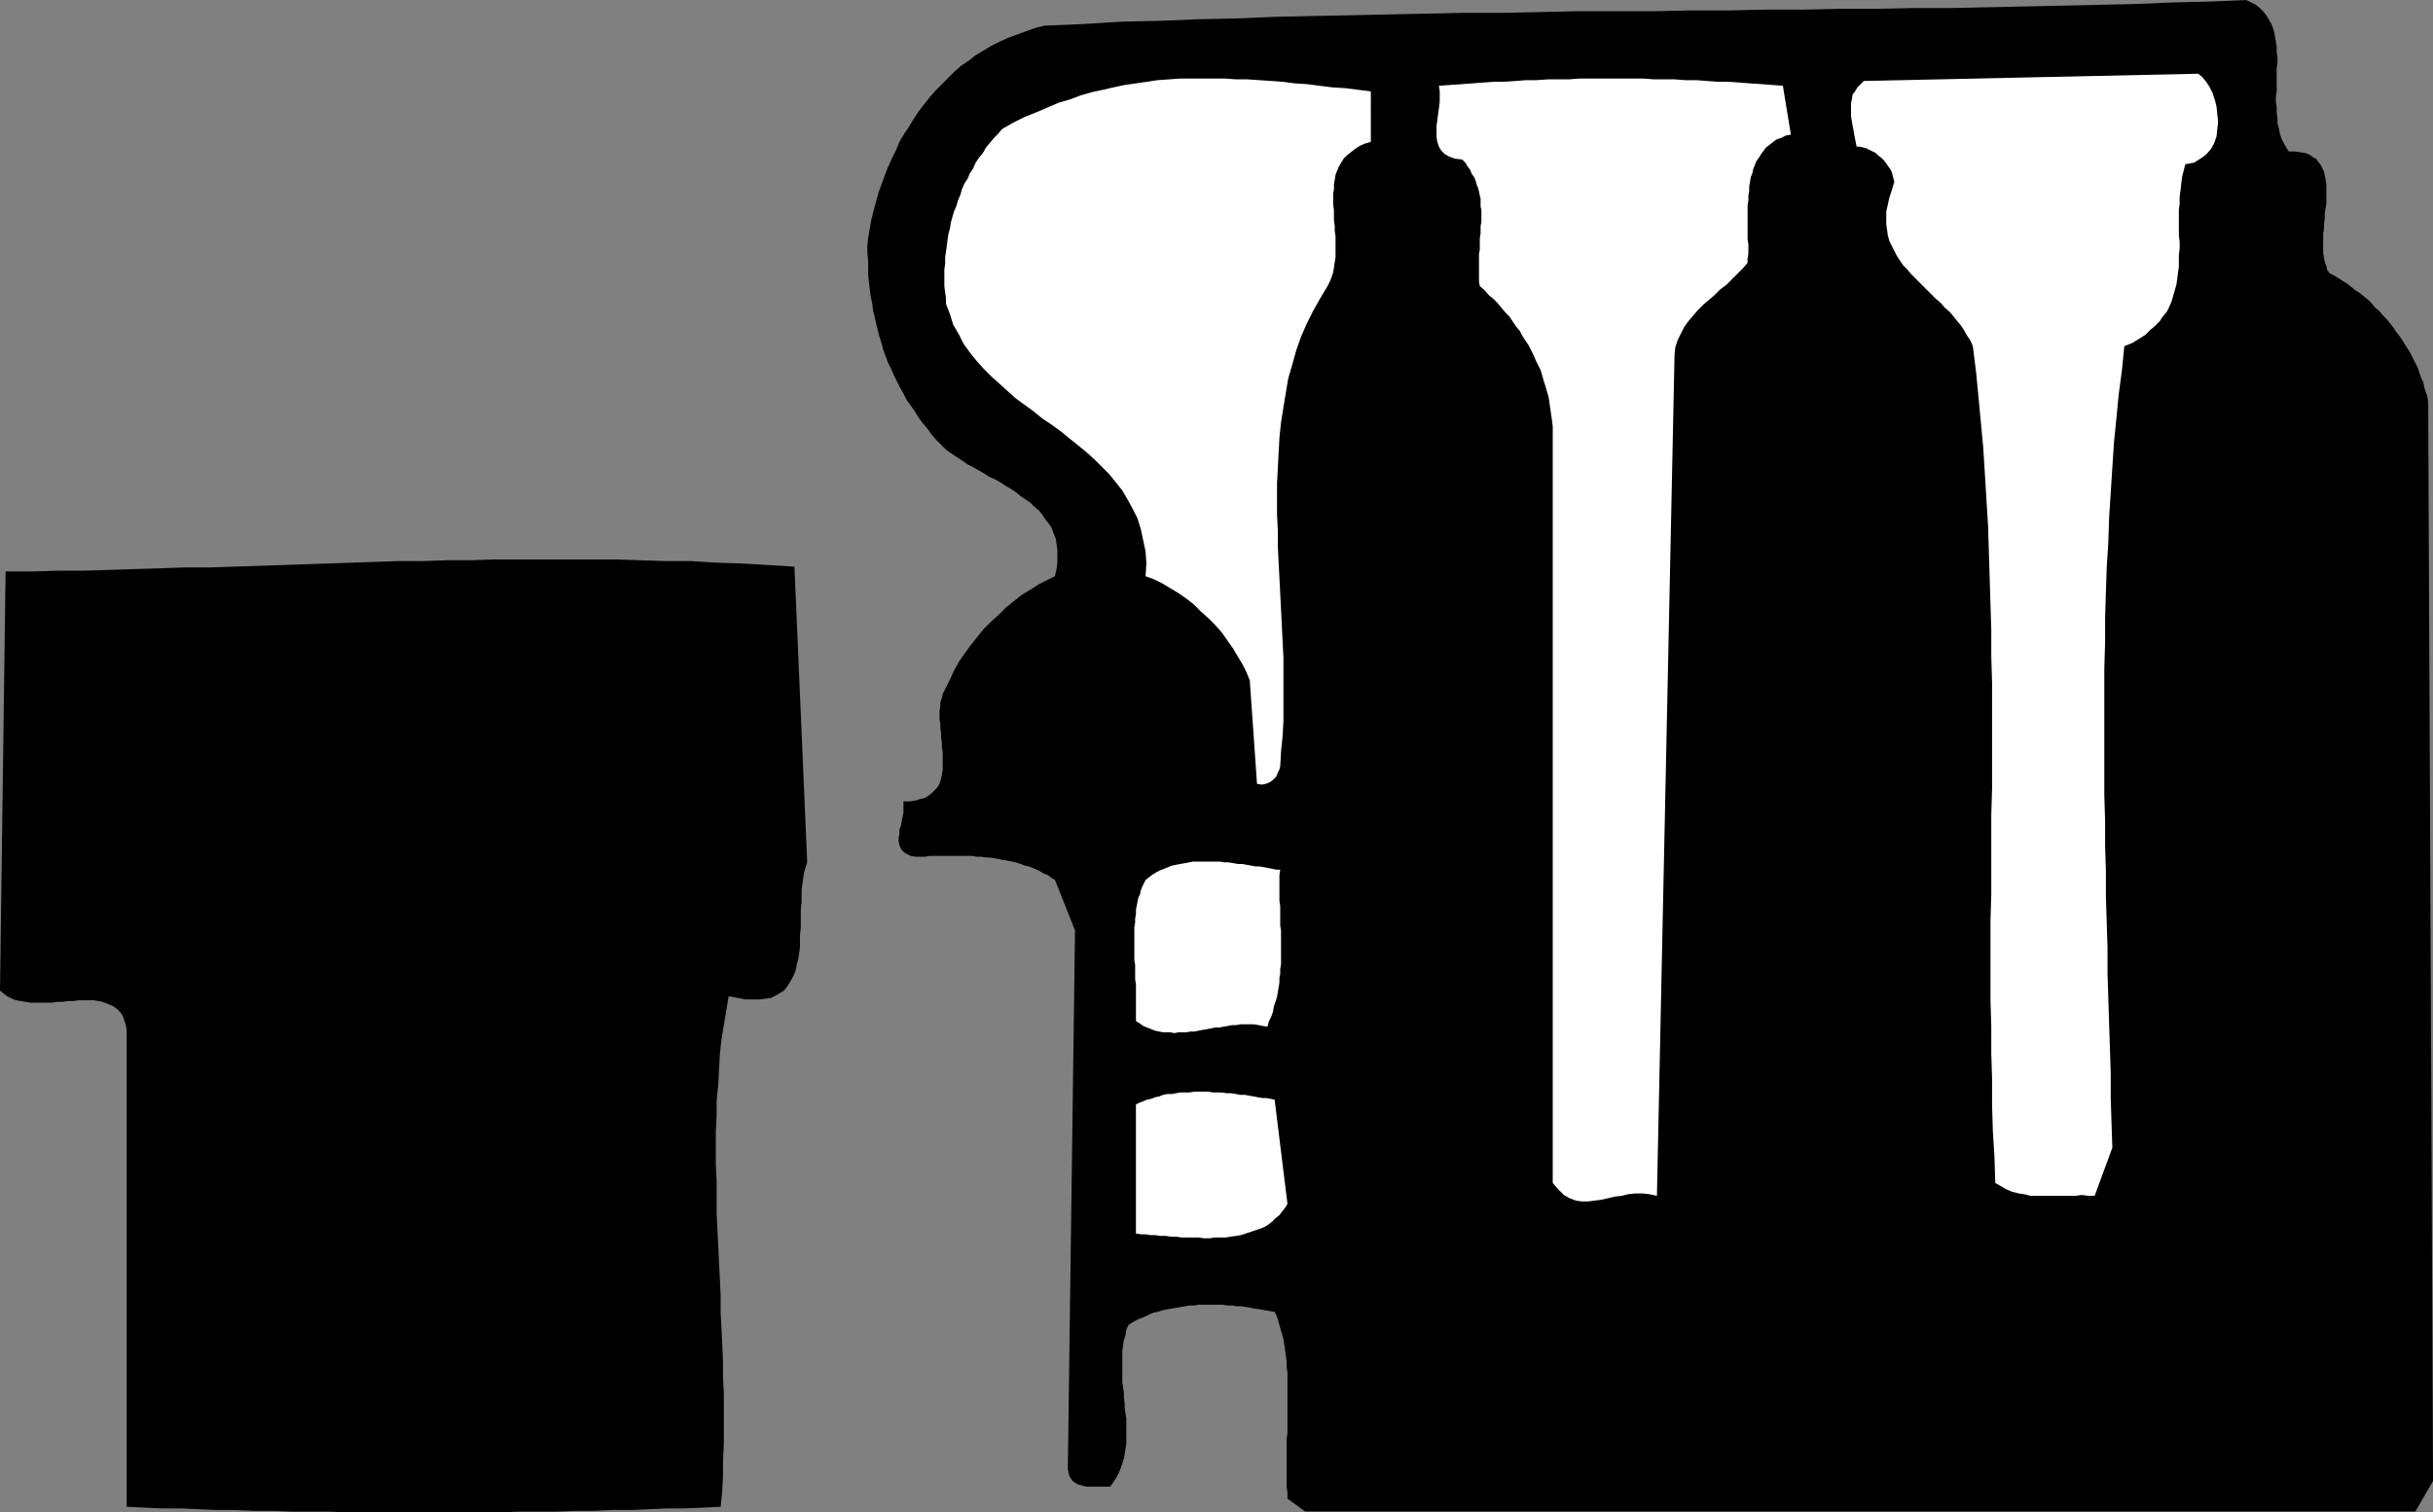
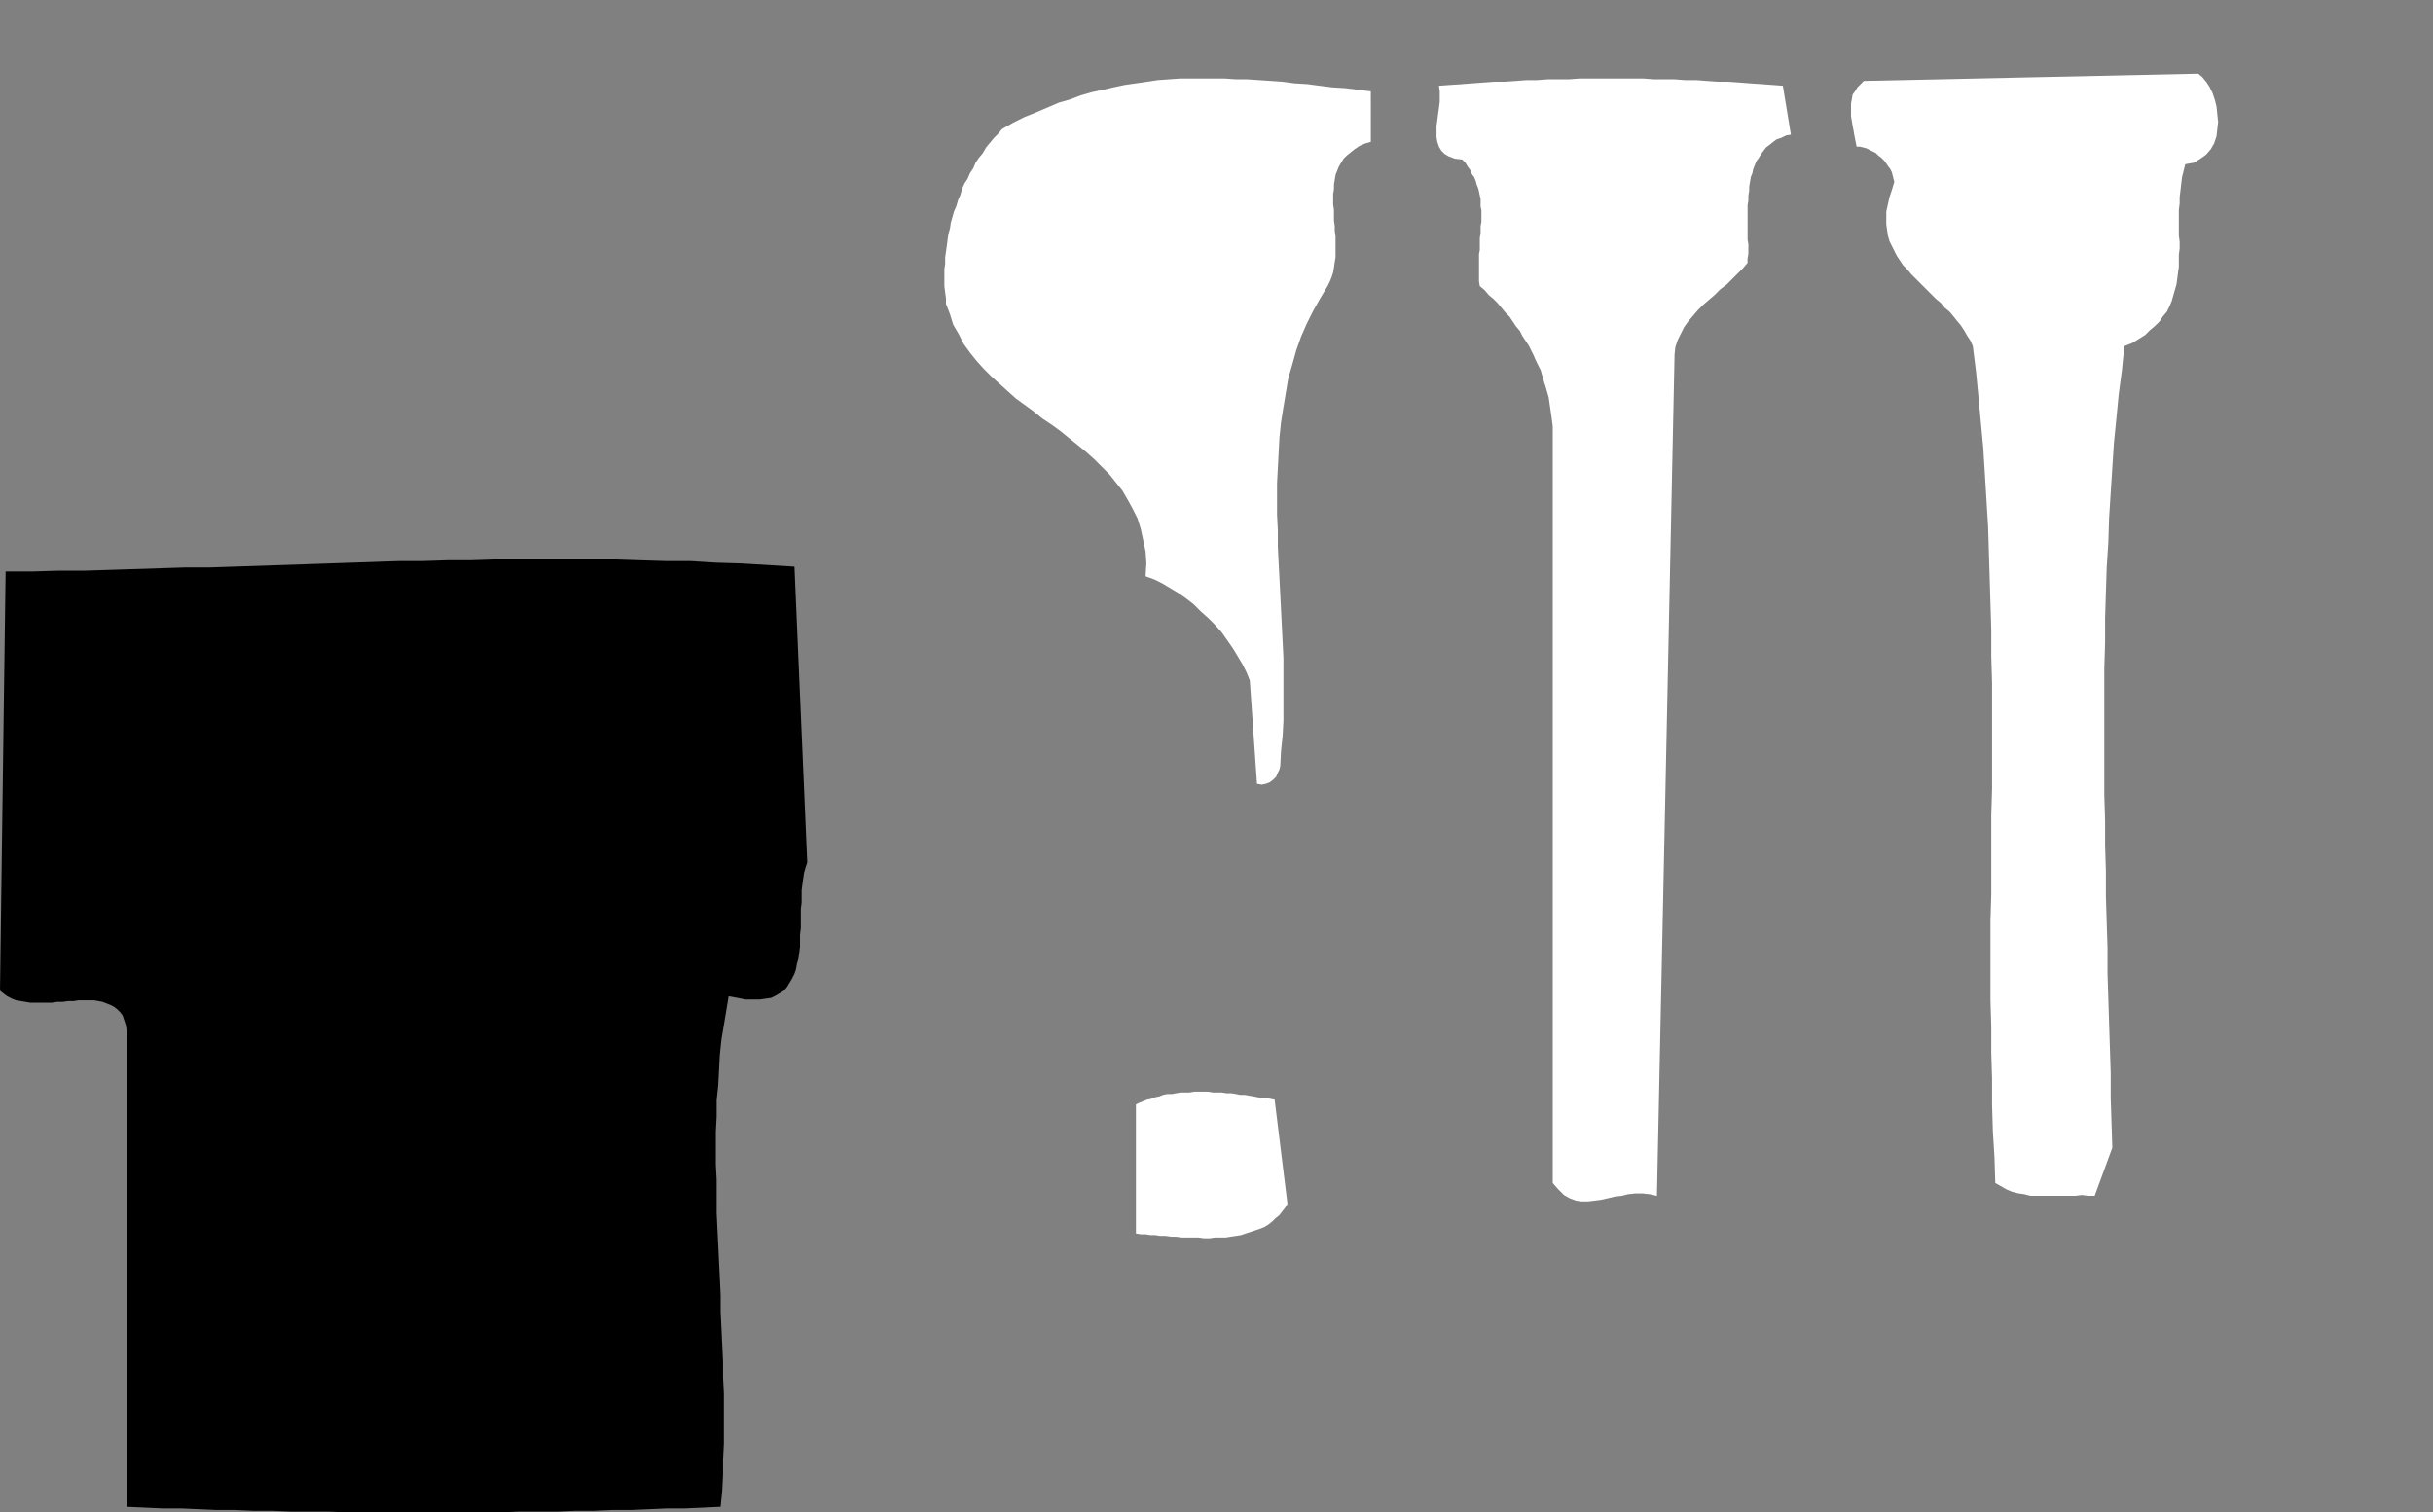
<svg xmlns="http://www.w3.org/2000/svg" xmlns:ns1="http://sodipodi.sourceforge.net/DTD/sodipodi-0.dtd" xmlns:ns2="http://www.inkscape.org/namespaces/inkscape" version="1.0" width="129.766mm" height="80.685mm" id="svg7" ns1:docname="Factory 13.wmf">
  <rect width="100%" height="100%" fill="#808080" stroke="none" />
  <ns1:namedview id="namedview7" pagecolor="#ffffff" bordercolor="#000000" borderopacity="0.25" ns2:showpageshadow="2" ns2:pageopacity="0.0" ns2:pagecheckerboard="0" ns2:deskcolor="#d1d1d1" ns2:document-units="mm" />
  <defs id="defs1">
    <pattern id="WMFhbasepattern" patternUnits="userSpaceOnUse" width="6" height="6" x="0" y="0" />
  </defs>
-   <path style="fill:#000000;fill-opacity:1;fill-rule:evenodd;stroke:none" d="m 489.486,81.126 -0.162,-1.131 -0.323,-0.97 -0.323,-0.97 -0.162,-0.97 -0.485,-0.97 -0.323,-0.97 -0.323,-0.97 -0.485,-0.97 -0.485,-0.97 -0.485,-0.97 -0.485,-0.808 -0.646,-0.97 -0.485,-0.808 -0.646,-0.97 -0.646,-0.808 -0.646,-0.97 -0.646,-0.808 -0.646,-0.808 -0.808,-0.808 -0.646,-0.808 -0.808,-0.646 -0.646,-0.808 -0.808,-0.808 -0.808,-0.646 -0.808,-0.646 -0.97,-0.646 -0.808,-0.646 -0.808,-0.646 -0.808,-0.485 -0.97,-0.646 -0.808,-0.485 -0.97,-0.485 -0.485,-0.646 -0.162,-0.808 -0.323,-0.808 -0.162,-0.808 -0.162,-0.97 V 50.098 49.128 48.159 47.189 l 0.162,-0.97 V 45.088 l 0.162,-0.97 v -1.131 l 0.162,-0.97 0.162,-0.97 v -1.131 -0.97 -0.808 -0.97 l -0.162,-0.97 -0.162,-0.808 -0.162,-0.808 -0.323,-0.646 -0.323,-0.646 -0.485,-0.646 -0.485,-0.646 -0.646,-0.323 -0.646,-0.485 -0.808,-0.323 -0.97,-0.162 -1.131,-0.162 h -1.293 l -0.485,-0.808 -0.485,-0.808 -0.485,-0.97 -0.323,-0.97 -0.162,-0.97 -0.323,-1.131 v -0.97 l -0.162,-1.131 v -1.131 l -0.162,-1.131 v -1.131 l 0.162,-0.97 v -1.293 -1.131 -1.131 -1.131 l 0.162,-1.131 v -0.97 l -0.162,-1.131 V 9.373 l -0.162,-0.97 -0.162,-0.97 -0.162,-0.97 -0.323,-0.97 -0.323,-0.808 -0.485,-0.808 -0.485,-0.808 -0.646,-0.808 -0.646,-0.646 -0.808,-0.646 -0.97,-0.485 L 452.803,0 l -7.434,0.323 -7.272,0.162 -7.434,0.323 -7.434,0.162 -7.434,0.162 -7.434,0.162 -7.434,0.162 -7.434,0.162 h -7.434 l -7.595,0.162 h -7.434 l -7.434,0.162 h -7.595 l -7.434,0.162 h -7.595 l -7.595,0.162 h -7.595 -7.595 l -7.595,0.162 -7.595,0.162 h -7.595 l -7.595,0.162 -7.757,0.162 -7.595,0.162 -7.757,0.162 -7.595,0.162 -7.757,0.323 -7.757,0.162 -7.757,0.323 -7.595,0.162 -7.918,0.485 -7.757,0.323 -1.939,0.485 -1.778,0.646 -1.778,0.646 -1.778,0.646 -1.778,0.808 -1.616,0.808 -1.616,0.97 -1.616,0.97 -1.454,1.131 -1.454,0.97 -1.293,1.131 -1.293,1.293 -1.293,1.293 -1.293,1.293 -1.131,1.293 -1.131,1.454 -1.131,1.454 -0.97,1.454 -0.97,1.616 -0.97,1.454 -0.97,1.616 -0.646,1.616 -0.808,1.616 -0.808,1.778 -0.646,1.616 -0.646,1.778 -0.646,1.778 -0.485,1.778 -0.485,1.778 -0.485,1.939 -0.323,1.778 -0.323,1.939 -0.162,1.454 v 1.616 l 0.162,1.454 v 1.454 1.454 l 0.162,1.454 0.162,1.454 0.162,1.293 0.323,1.454 0.162,1.454 0.323,1.293 0.323,1.454 0.323,1.293 0.323,1.293 0.485,1.454 0.323,1.293 0.485,1.293 0.485,1.293 0.646,1.293 0.485,1.131 0.646,1.293 0.646,1.293 0.646,1.131 0.646,1.293 0.808,1.131 0.808,1.131 0.808,1.293 0.808,1.131 0.97,1.131 0.808,1.131 0.97,1.131 0.97,0.97 0.808,0.808 0.808,0.646 0.97,0.646 0.97,0.646 0.97,0.646 0.97,0.646 0.97,0.485 1.131,0.646 1.131,0.646 0.97,0.646 1.131,0.485 1.131,0.646 0.97,0.646 1.131,0.646 0.97,0.646 0.97,0.808 0.97,0.646 0.97,0.646 0.808,0.808 0.97,0.808 0.646,0.808 0.646,0.97 0.646,0.808 0.646,0.97 0.323,0.97 0.485,1.131 0.162,1.131 0.162,1.131 v 1.293 1.293 l -0.162,1.293 -0.323,1.454 -1.616,0.808 -1.616,0.808 -1.778,1.131 -1.616,0.97 -1.616,1.293 -1.616,1.293 -1.454,1.454 -1.616,1.454 -1.454,1.454 -1.293,1.616 -1.293,1.616 -1.293,1.778 -1.131,1.616 -0.97,1.778 -0.808,1.778 -0.808,1.616 -0.323,0.646 -0.323,0.646 -0.162,0.808 -0.323,0.808 v 0.808 l -0.162,0.97 v 0.808 0.97 l 0.162,0.808 v 0.97 l 0.162,0.97 v 0.97 l 0.162,0.97 v 0.97 l 0.162,0.97 v 0.97 0.808 0.97 0.808 l -0.162,0.808 -0.162,0.808 -0.162,0.646 -0.323,0.808 -0.485,0.646 -0.485,0.485 -0.485,0.485 -0.646,0.485 -0.808,0.485 -0.808,0.162 -0.97,0.323 -1.293,0.162 h -1.131 v 0.646 0.808 0.808 l -0.162,0.808 -0.162,0.808 -0.162,0.97 -0.323,0.808 v 0.97 l -0.162,0.646 v 0.808 l 0.162,0.808 0.323,0.646 0.323,0.485 0.646,0.485 0.97,0.485 0.97,0.162 h 0.97 0.97 l 0.97,-0.162 h 0.97 0.97 0.97 0.97 0.808 0.97 0.97 0.97 0.97 l 0.808,0.162 h 0.97 l 0.97,0.162 h 0.808 l 0.97,0.162 0.808,0.162 0.808,0.162 0.97,0.162 0.808,0.162 0.808,0.162 0.97,0.323 0.808,0.323 0.808,0.162 0.808,0.323 0.808,0.323 0.646,0.323 0.808,0.485 0.808,0.323 0.646,0.485 0.808,0.485 4.04,10.181 -1.454,108.599 0.162,0.808 0.162,0.646 0.323,0.485 0.323,0.485 0.485,0.323 0.485,0.323 0.646,0.162 0.485,0.162 0.808,0.162 h 0.646 0.646 0.646 0.808 0.646 0.646 0.646 l 0.646,-0.97 0.646,-0.97 0.485,-0.97 0.323,-0.808 0.323,-0.97 0.323,-0.97 0.162,-0.97 0.162,-0.97 0.162,-1.131 v -0.97 -0.97 -0.97 -1.131 -0.97 l -0.162,-0.97 -0.162,-1.131 v -0.97 l -0.162,-1.131 v -0.97 l -0.162,-1.131 -0.162,-0.97 v -1.131 -0.97 -1.131 -0.97 -1.131 -0.97 l 0.162,-1.131 0.162,-1.131 0.323,-0.97 0.162,-1.131 0.485,-0.97 0.808,-0.485 0.808,-0.485 0.808,-0.323 0.808,-0.323 0.97,-0.485 0.808,-0.323 0.808,-0.162 0.97,-0.323 0.808,-0.162 0.97,-0.162 0.97,-0.162 0.808,-0.162 0.97,-0.162 0.97,-0.162 h 0.97 l 0.808,-0.162 h 0.97 0.97 0.97 0.97 0.97 l 0.97,0.162 h 0.97 l 0.97,0.162 h 0.97 l 0.97,0.162 0.97,0.162 0.808,0.162 1.131,0.162 0.808,0.162 0.97,0.162 0.97,0.162 0.485,0.97 0.323,1.131 0.323,1.131 0.323,1.131 0.323,1.131 0.162,1.131 0.162,0.97 0.162,1.293 0.162,1.131 v 1.131 l 0.162,1.131 v 1.131 1.293 1.131 1.293 1.131 1.293 1.131 1.293 1.131 1.293 l -0.162,1.131 v 1.293 1.131 1.293 1.293 1.131 1.131 1.293 1.131 l 0.162,1.293 v 1.131 l 3.555,2.586 h 223.816 l 3.555,-6.141 z" id="path1" />
  <path style="fill:#ffffff;fill-opacity:1;fill-rule:evenodd;stroke:none" d="m 443.107,14.868 -67.387,1.454 -0.646,0.646 -0.646,0.646 -0.485,0.808 -0.485,0.646 -0.162,0.97 -0.162,0.808 v 0.808 0.97 0.808 l 0.162,0.97 0.162,0.97 0.162,0.808 0.162,0.97 0.162,0.808 0.162,0.808 0.162,0.808 h 0.646 l 0.646,0.162 0.646,0.162 0.646,0.323 0.646,0.323 0.646,0.323 0.485,0.485 0.646,0.485 0.485,0.485 0.485,0.646 0.323,0.485 0.485,0.646 0.323,0.646 0.162,0.646 0.162,0.646 0.162,0.646 -0.485,1.616 -0.485,1.454 -0.323,1.454 -0.323,1.454 v 1.293 1.293 l 0.162,1.131 0.162,1.131 0.323,1.131 0.485,0.97 0.485,0.97 0.485,0.97 0.646,0.97 0.646,0.97 0.808,0.808 0.808,0.97 0.808,0.808 0.808,0.808 0.808,0.808 0.97,0.97 0.808,0.808 0.808,0.808 0.97,0.808 0.808,0.97 0.97,0.808 0.808,0.97 0.646,0.808 0.808,0.97 0.646,0.97 0.646,1.131 0.646,0.97 0.485,1.131 0.646,5.171 0.485,5.01 0.485,5.171 0.485,5.171 0.323,5.171 0.323,5.333 0.323,5.171 0.162,5.171 0.162,5.333 0.162,5.171 0.162,5.333 v 5.333 l 0.162,5.333 v 5.333 5.333 5.333 5.333 l -0.162,5.333 v 5.333 5.333 5.333 l -0.162,5.333 v 5.333 5.333 5.333 l 0.162,5.333 v 5.333 l 0.162,5.171 v 5.333 l 0.162,5.333 0.323,5.171 0.162,5.171 1.131,0.646 1.131,0.646 1.131,0.485 1.293,0.323 1.131,0.162 1.293,0.323 h 1.293 1.293 1.293 1.293 1.293 1.293 1.293 l 1.293,-0.162 1.293,0.162 h 1.293 l 3.555,-9.696 -0.162,-5.01 -0.162,-5.01 v -5.01 l -0.162,-5.01 -0.162,-5.01 -0.162,-5.171 -0.162,-5.01 v -5.171 l -0.162,-5.01 -0.162,-5.171 v -5.171 l -0.162,-5.171 v -5.01 l -0.162,-5.171 v -5.171 -5.01 -5.171 -5.171 -5.01 l 0.162,-5.171 v -5.01 l 0.162,-5.171 0.162,-5.01 0.323,-5.01 0.162,-5.01 0.323,-5.01 0.323,-5.01 0.323,-5.01 0.485,-4.848 0.485,-5.01 0.646,-4.848 0.485,-4.848 1.616,-0.646 1.293,-0.808 1.293,-0.808 0.97,-0.97 0.97,-0.808 0.97,-0.97 0.646,-0.97 0.808,-0.97 0.485,-0.97 0.485,-1.131 0.323,-1.131 0.323,-1.131 0.323,-1.131 0.162,-1.131 0.162,-1.293 0.162,-1.131 v -1.131 -1.293 l 0.162,-1.293 v -1.293 l -0.162,-1.293 v -1.293 -1.293 -1.293 -1.293 l 0.162,-1.293 v -1.293 l 0.162,-1.293 0.162,-1.454 0.162,-1.293 0.323,-1.293 0.323,-1.293 1.778,-0.323 1.293,-0.808 1.131,-0.808 0.97,-1.131 0.646,-1.131 0.485,-1.454 0.162,-1.454 0.162,-1.454 -0.162,-1.454 -0.162,-1.616 -0.323,-1.293 -0.485,-1.454 -0.646,-1.293 -0.646,-0.97 -0.808,-0.97 z" id="path2" />
  <path style="fill:#ffffff;fill-opacity:1;fill-rule:evenodd;stroke:none" d="m 359.398,17.292 -2.101,-0.162 -2.262,-0.162 -2.262,-0.162 -2.101,-0.162 -2.262,-0.162 h -2.101 l -2.262,-0.162 -2.101,-0.162 h -2.262 l -2.101,-0.162 h -2.101 -2.101 l -2.101,-0.162 h -2.262 -2.101 -2.101 -2.101 -2.101 -2.262 l -2.101,0.162 h -2.101 -2.101 l -2.262,0.162 h -2.101 l -2.101,0.162 -2.262,0.162 h -2.101 l -2.262,0.162 -2.101,0.162 -2.262,0.162 -2.262,0.162 -2.262,0.162 0.162,1.131 v 0.97 1.131 l -0.162,1.293 -0.162,1.131 -0.162,1.293 -0.162,1.131 v 1.131 1.131 l 0.162,0.97 0.323,0.97 0.485,0.808 0.646,0.646 0.808,0.485 1.293,0.485 1.454,0.162 0.646,0.646 0.485,0.808 0.485,0.646 0.323,0.808 0.485,0.646 0.323,0.808 0.162,0.646 0.323,0.808 0.162,0.646 0.162,0.808 0.162,0.646 v 0.808 0.808 l 0.162,0.646 v 0.808 0.808 0.808 l -0.162,0.808 v 0.646 0.808 l -0.162,0.97 v 0.808 0.808 0.808 l -0.162,0.808 v 0.97 0.808 0.97 0.808 0.97 0.97 l 0.162,0.97 0.97,0.808 0.808,0.97 0.97,0.808 0.808,0.808 0.808,0.97 0.808,0.97 0.808,0.808 0.646,0.97 0.646,0.97 0.808,0.97 0.485,0.97 0.646,0.97 0.646,0.97 0.485,0.97 0.485,0.97 0.485,1.131 0.485,0.97 0.485,0.97 0.323,1.131 0.323,1.131 0.323,0.97 0.323,1.131 0.323,1.131 0.162,1.131 0.162,1.131 0.162,1.131 0.162,1.131 0.162,1.293 v 1.131 1.293 1.131 1.293 147.708 l 1.131,1.293 1.131,1.131 1.131,0.646 1.293,0.485 1.131,0.162 h 1.293 l 1.293,-0.162 1.293,-0.162 1.454,-0.323 1.293,-0.323 1.454,-0.162 1.293,-0.323 1.454,-0.162 h 1.454 l 1.454,0.162 1.454,0.323 3.555,-169.686 0.162,-1.454 0.485,-1.454 0.646,-1.293 0.646,-1.293 0.808,-1.131 0.97,-1.131 0.97,-1.131 1.131,-1.131 1.131,-0.97 1.131,-0.97 1.131,-1.131 1.293,-0.97 1.131,-1.131 0.97,-0.97 1.131,-1.131 0.97,-1.131 v -0.808 l 0.162,-0.97 V 50.259 49.29 L 352.288,48.32 V 47.351 46.381 45.25 44.28 43.31 42.341 41.371 l 0.162,-0.97 v -0.97 l 0.162,-0.97 v -0.808 l 0.162,-0.97 0.162,-0.97 0.323,-0.808 0.162,-0.808 0.323,-0.808 0.323,-0.808 0.485,-0.646 0.485,-0.808 0.485,-0.646 0.485,-0.646 0.646,-0.485 0.808,-0.646 0.646,-0.485 0.97,-0.323 0.97,-0.485 0.97,-0.162 z" id="path3" />
  <path style="fill:#ffffff;fill-opacity:1;fill-rule:evenodd;stroke:none" d="m 276.336,18.423 -2.586,-0.323 -2.586,-0.323 -2.586,-0.162 -2.586,-0.323 -2.424,-0.323 -2.586,-0.162 -2.424,-0.323 -2.262,-0.162 -2.424,-0.162 -2.424,-0.162 h -2.262 l -2.262,-0.162 h -2.262 -2.262 -2.262 -2.262 l -2.262,0.162 -2.262,0.162 -2.101,0.323 -2.262,0.323 -2.262,0.323 -2.262,0.485 -2.101,0.485 -2.262,0.485 -2.262,0.646 -2.101,0.808 -2.262,0.646 -2.262,0.97 -2.262,0.97 -2.424,0.97 -2.262,1.131 -2.262,1.293 -0.808,0.97 -0.808,0.808 -0.808,0.97 -0.808,0.97 -0.646,1.131 -0.808,0.97 -0.646,0.97 -0.485,1.131 -0.646,0.97 -0.485,1.131 -0.646,0.97 -0.485,1.131 -0.323,1.131 -0.485,1.131 -0.323,1.131 -0.485,1.131 -0.323,1.131 -0.323,1.131 -0.162,1.131 -0.323,1.131 -0.162,1.131 -0.162,1.293 -0.162,1.131 -0.162,1.131 v 1.293 l -0.162,1.131 v 1.131 1.131 1.131 l 0.162,1.293 0.162,1.131 v 1.131 l 0.808,2.101 0.646,2.101 1.131,1.939 0.97,1.939 1.293,1.778 1.293,1.616 1.454,1.616 1.616,1.616 1.616,1.454 1.616,1.454 1.616,1.454 1.778,1.293 1.778,1.293 1.778,1.454 1.939,1.293 1.778,1.293 1.778,1.454 1.616,1.293 1.778,1.454 1.616,1.454 1.454,1.454 1.616,1.616 1.293,1.616 1.293,1.616 1.131,1.939 0.97,1.778 0.97,1.939 0.646,2.101 0.485,2.262 0.485,2.262 0.162,2.424 -0.162,2.586 1.778,0.646 1.616,0.808 1.616,0.97 1.616,0.97 1.616,1.131 1.454,1.131 1.454,1.454 1.454,1.293 1.454,1.454 1.293,1.454 1.131,1.616 1.131,1.616 0.97,1.616 0.97,1.616 0.808,1.616 0.646,1.616 1.454,20.847 0.97,0.162 0.808,-0.162 0.808,-0.323 0.646,-0.485 0.646,-0.646 0.323,-0.808 0.323,-0.646 0.162,-0.646 0.162,-3.071 0.323,-3.071 0.162,-3.071 v -3.071 -3.232 -3.232 -3.071 l -0.162,-3.232 -0.162,-3.232 -0.162,-3.232 -0.162,-3.232 -0.162,-3.232 -0.162,-3.071 -0.162,-3.232 v -3.232 l -0.162,-3.232 v -3.232 -3.071 l 0.162,-3.071 0.162,-3.071 0.162,-3.071 0.323,-3.071 0.485,-3.071 0.485,-2.909 0.485,-2.909 0.808,-2.747 0.808,-2.909 0.97,-2.747 1.131,-2.586 1.293,-2.586 1.454,-2.586 1.454,-2.424 0.485,-0.97 0.323,-0.808 0.323,-0.97 0.162,-0.97 0.162,-1.131 0.162,-0.97 v -0.97 -1.131 -0.97 -1.131 l -0.162,-1.131 v -0.97 l -0.162,-1.131 v -1.131 -0.97 l -0.162,-1.131 V 40.24 39.109 l 0.162,-0.97 v -0.97 l 0.162,-0.97 0.162,-0.97 0.323,-0.808 0.323,-0.808 0.485,-0.808 0.485,-0.808 0.646,-0.646 0.808,-0.646 0.808,-0.646 0.97,-0.646 1.131,-0.485 1.131,-0.323 z" id="path4" />
  <path style="fill:#ffffff;fill-opacity:1;fill-rule:evenodd;stroke:none" d="m 256.944,221.723 -0.808,-0.162 -0.808,-0.162 h -0.808 l -0.97,-0.162 -0.808,-0.162 -0.97,-0.162 -0.808,-0.162 h -0.97 l -0.808,-0.162 -0.97,-0.162 h -0.97 l -0.97,-0.162 h -0.808 -0.97 l -0.97,-0.162 h -0.97 -0.97 -0.808 l -0.97,0.162 h -0.97 -0.808 l -0.97,0.162 -0.808,0.162 h -0.97 l -0.808,0.162 -0.808,0.323 -0.808,0.162 -0.808,0.323 -0.808,0.162 -0.808,0.323 -0.808,0.323 -0.646,0.323 v 26.019 l 0.97,0.162 h 0.97 l 0.97,0.162 h 0.97 l 0.97,0.162 h 1.131 l 1.131,0.162 h 0.97 l 1.131,0.162 h 1.131 1.131 1.131 l 1.131,0.162 h 1.131 l 0.97,-0.162 h 1.131 1.131 l 0.97,-0.162 1.131,-0.162 0.97,-0.162 0.97,-0.323 0.97,-0.323 0.97,-0.323 0.97,-0.323 0.808,-0.323 0.808,-0.485 0.808,-0.646 0.646,-0.646 0.808,-0.646 0.485,-0.646 0.646,-0.808 0.485,-0.808 z" id="path5" />
-   <path style="fill:#ffffff;fill-opacity:1;fill-rule:evenodd;stroke:none" d="m 258.075,175.342 h -0.808 l -0.808,-0.162 -0.808,-0.162 -0.808,-0.162 -0.97,-0.162 h -0.808 l -0.808,-0.162 -0.97,-0.162 -0.808,-0.162 h -0.97 l -0.808,-0.162 -0.97,-0.162 h -0.808 l -0.97,-0.162 h -0.97 -0.808 -0.97 -0.808 -0.97 -0.97 l -0.808,0.162 -0.808,0.162 -0.97,0.162 -0.808,0.162 -0.808,0.162 -0.808,0.323 -0.808,0.323 -0.808,0.323 -0.646,0.323 -0.808,0.485 -0.646,0.485 -0.808,0.646 -0.323,0.646 -0.323,0.646 -0.323,0.808 -0.162,0.808 -0.323,0.646 -0.162,0.808 -0.162,0.808 -0.162,0.808 v 0.97 l -0.162,0.808 v 0.808 l -0.162,0.97 v 0.97 0.808 0.97 0.97 0.97 0.97 0.97 l 0.162,0.97 v 0.97 0.97 0.97 l 0.162,0.97 v 0.97 0.808 1.131 0.808 0.97 0.97 0.97 0.808 l 0.808,0.485 0.646,0.485 0.808,0.323 0.808,0.323 0.808,0.323 0.808,0.162 0.808,0.162 h 0.646 0.808 l 0.808,0.162 0.808,-0.162 h 0.808 0.808 l 0.808,-0.162 h 0.808 l 0.808,-0.162 0.808,-0.162 0.97,-0.162 0.808,-0.162 0.808,-0.162 h 0.808 l 0.808,-0.162 0.97,-0.162 0.808,-0.162 h 0.808 l 0.97,-0.162 h 0.808 0.97 0.808 l 0.97,0.162 0.808,0.162 0.97,0.162 0.323,-1.131 0.485,-0.97 0.323,-0.97 0.162,-0.97 0.323,-0.97 0.323,-0.97 0.162,-0.97 0.162,-0.97 0.162,-0.97 v -0.97 l 0.162,-0.808 v -0.97 l 0.162,-0.97 v -0.97 -0.97 -0.97 -0.97 -0.97 -0.97 -0.97 l -0.162,-0.97 v -0.97 -0.97 -0.97 -0.97 l -0.162,-1.131 v -0.97 -0.97 -1.131 -0.97 -1.131 z" id="path6" />
  <path style="fill:#000000;fill-opacity:1;fill-rule:evenodd;stroke:none" d="m 160.145,114.255 -5.333,-0.323 -5.333,-0.323 -5.171,-0.162 -5.171,-0.323 h -5.01 l -5.171,-0.162 -4.848,-0.162 h -5.01 -4.848 -4.848 -4.848 -4.848 l -4.848,0.162 h -4.686 l -4.848,0.162 h -4.686 l -4.848,0.162 -4.686,0.162 -4.848,0.162 -4.686,0.162 -4.848,0.162 -4.848,0.162 -4.848,0.162 -4.848,0.162 h -5.01 l -5.01,0.162 -5.01,0.162 -5.01,0.162 -5.171,0.162 h -5.171 l -5.333,0.162 H 1.131 L 0,199.745 l 0.808,0.646 0.646,0.485 0.97,0.485 0.808,0.323 0.97,0.162 0.97,0.162 0.97,0.162 h 1.131 0.97 1.131 1.131 l 0.97,-0.162 h 1.131 l 1.131,-0.162 h 1.131 l 0.97,-0.162 h 1.131 0.97 0.97 l 0.97,0.162 0.808,0.162 0.808,0.323 0.808,0.323 0.646,0.323 0.646,0.485 0.646,0.646 0.485,0.646 0.323,0.97 0.323,0.97 0.162,1.131 v 1.293 1.454 93.247 l 3.555,0.162 3.555,0.162 h 3.717 l 3.717,0.162 3.555,0.162 h 3.717 l 3.717,0.162 h 3.878 l 3.717,0.162 h 3.717 3.878 l 3.878,0.162 h 3.717 3.878 3.878 3.878 3.878 3.717 3.878 3.878 l 3.717,-0.162 h 3.878 3.878 l 3.717,-0.162 h 3.717 l 3.717,-0.162 h 3.717 l 3.717,-0.162 3.717,-0.162 h 3.555 l 3.717,-0.162 3.394,-0.162 0.323,-3.232 0.162,-3.232 v -3.071 l 0.162,-3.232 v -3.394 -3.232 -3.394 l -0.162,-3.232 v -3.232 l -0.162,-3.394 -0.162,-3.394 -0.162,-3.232 v -3.394 l -0.162,-3.394 -0.162,-3.232 -0.162,-3.394 -0.162,-3.232 -0.162,-3.394 v -3.232 -3.394 l -0.162,-3.071 v -3.394 -3.232 l 0.162,-3.071 v -3.232 l 0.323,-3.071 0.162,-3.071 0.162,-3.071 0.323,-3.071 0.485,-2.909 0.485,-2.909 0.485,-2.909 1.778,0.323 1.616,0.323 h 1.454 1.454 l 1.131,-0.162 1.131,-0.162 0.97,-0.485 0.808,-0.485 0.808,-0.485 0.646,-0.808 0.485,-0.808 0.485,-0.808 0.485,-0.97 0.323,-0.97 0.162,-0.97 0.323,-1.131 0.162,-1.131 0.162,-1.293 v -1.131 -1.293 l 0.162,-1.293 v -1.293 -1.293 -1.293 l 0.162,-1.293 v -1.293 -1.131 l 0.162,-1.293 0.162,-1.131 0.162,-1.131 0.323,-1.131 0.323,-0.97 z" id="path7" />
</svg>